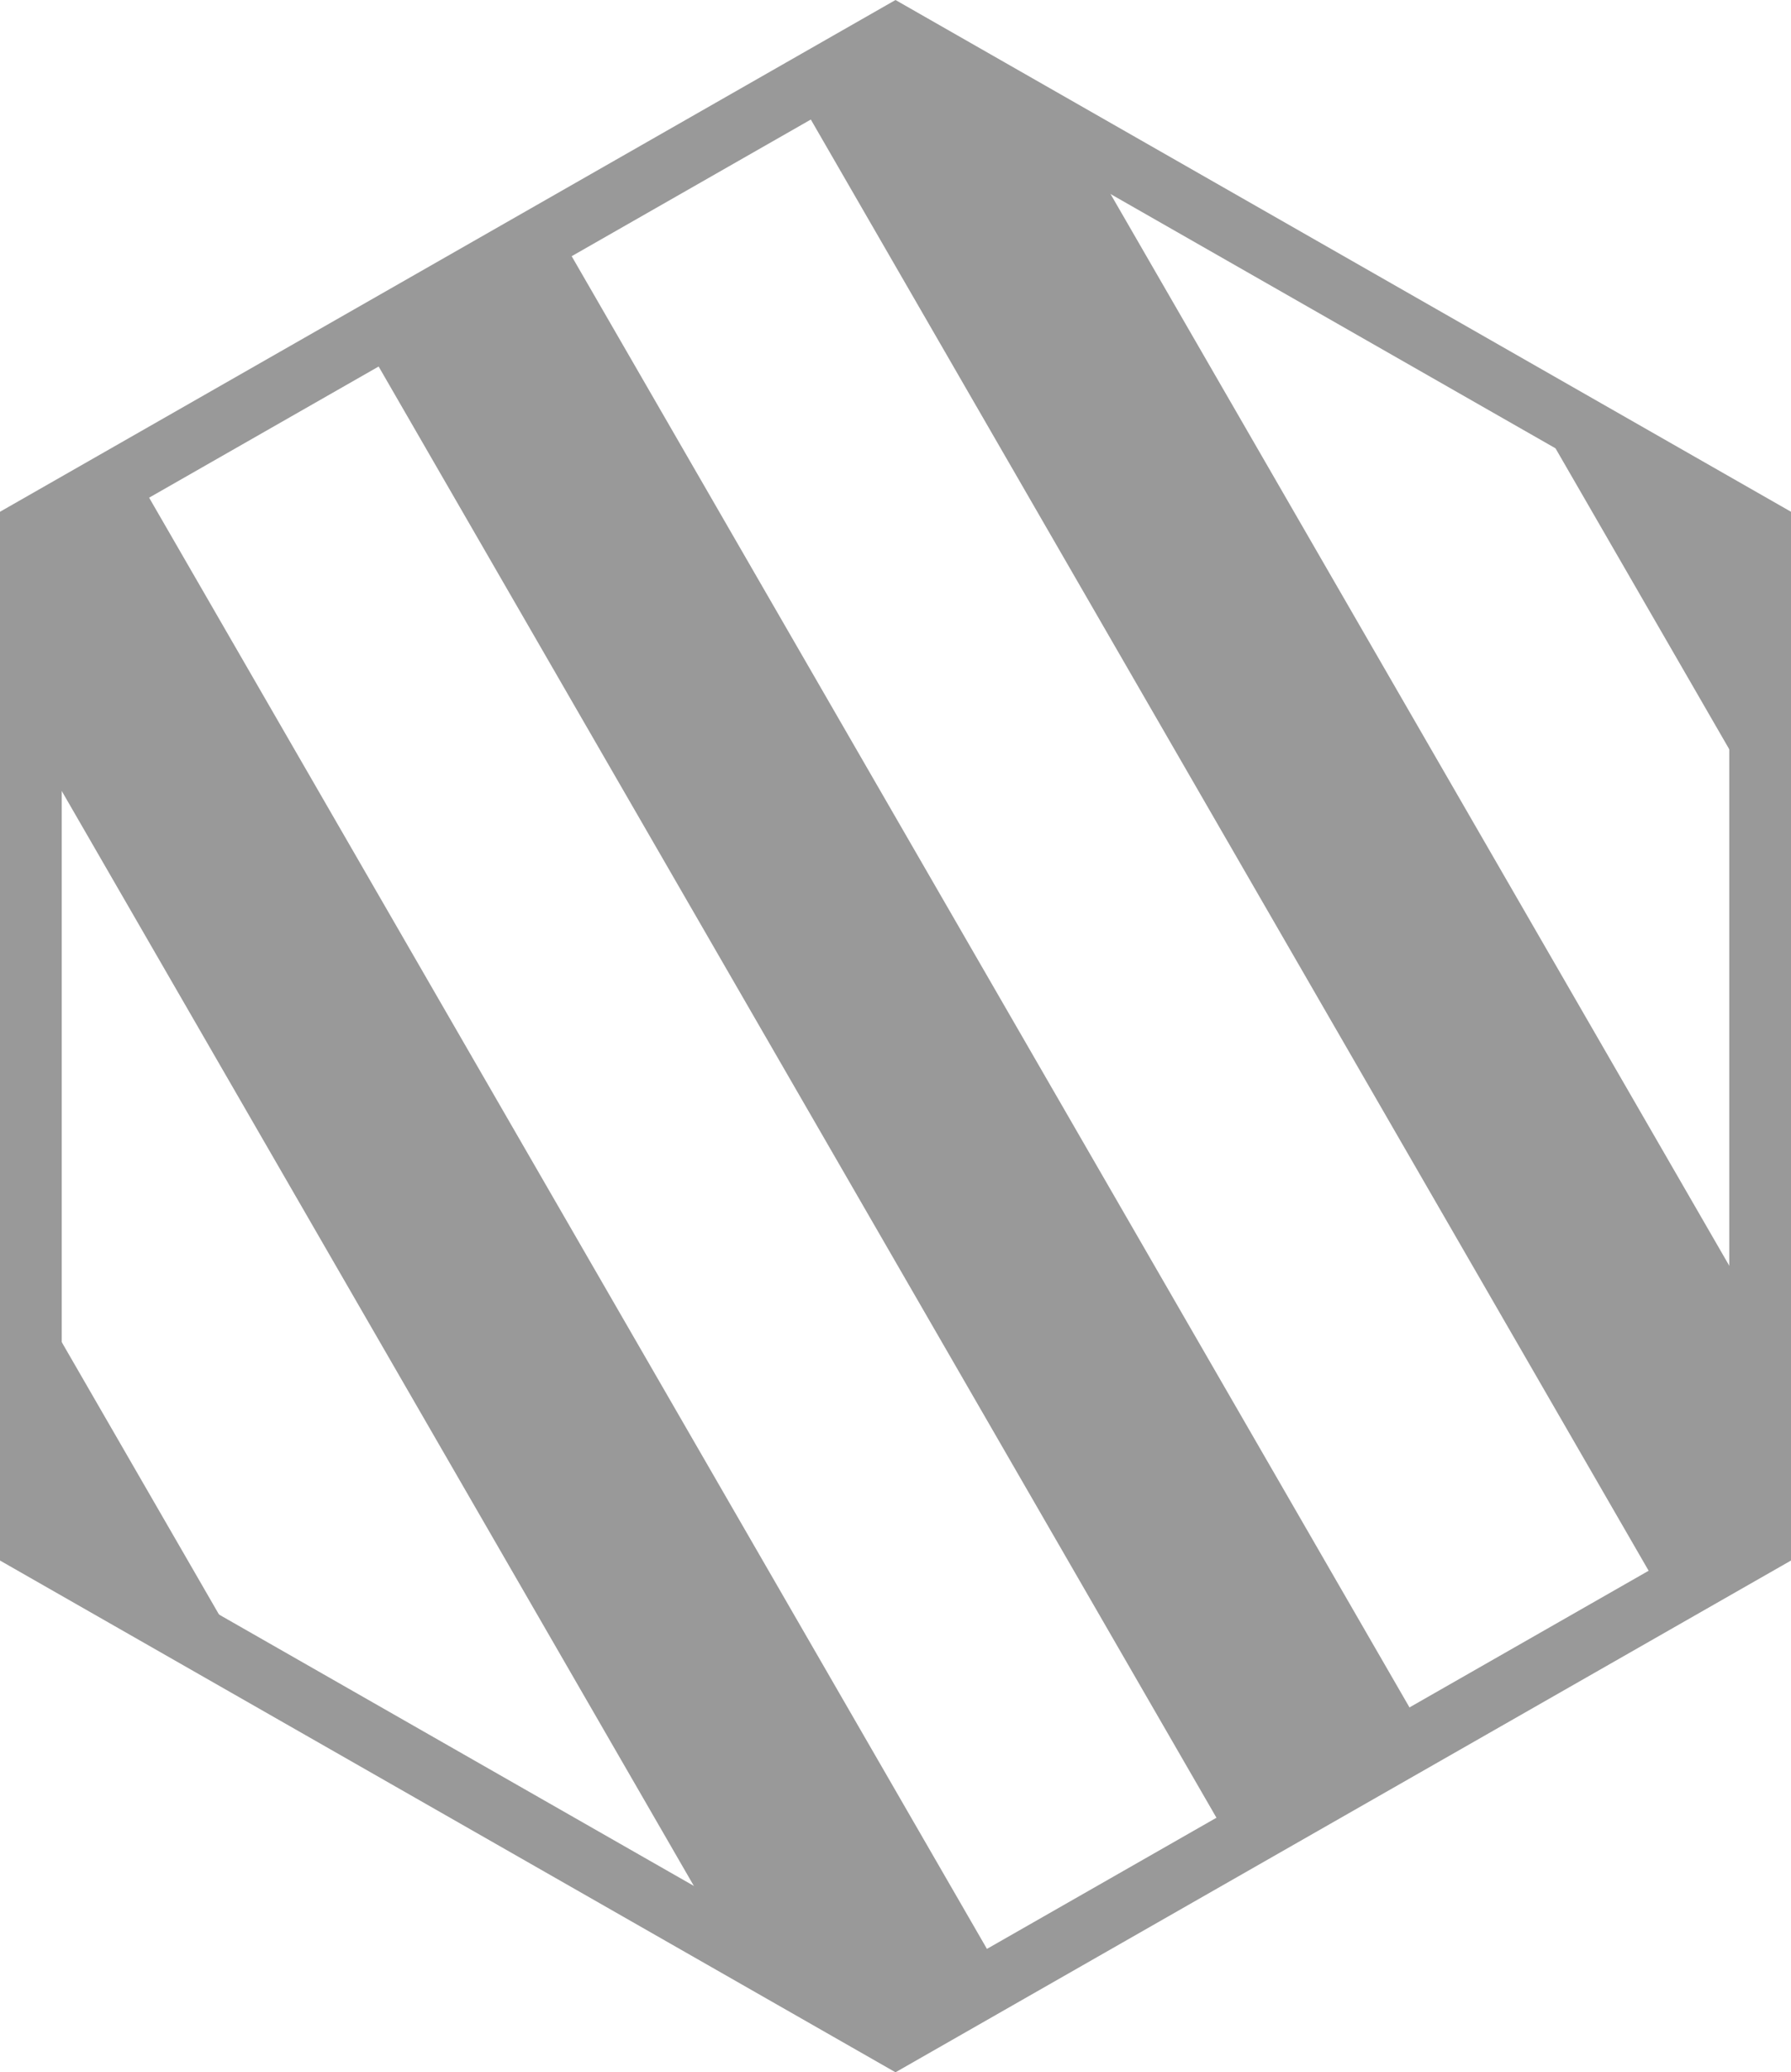
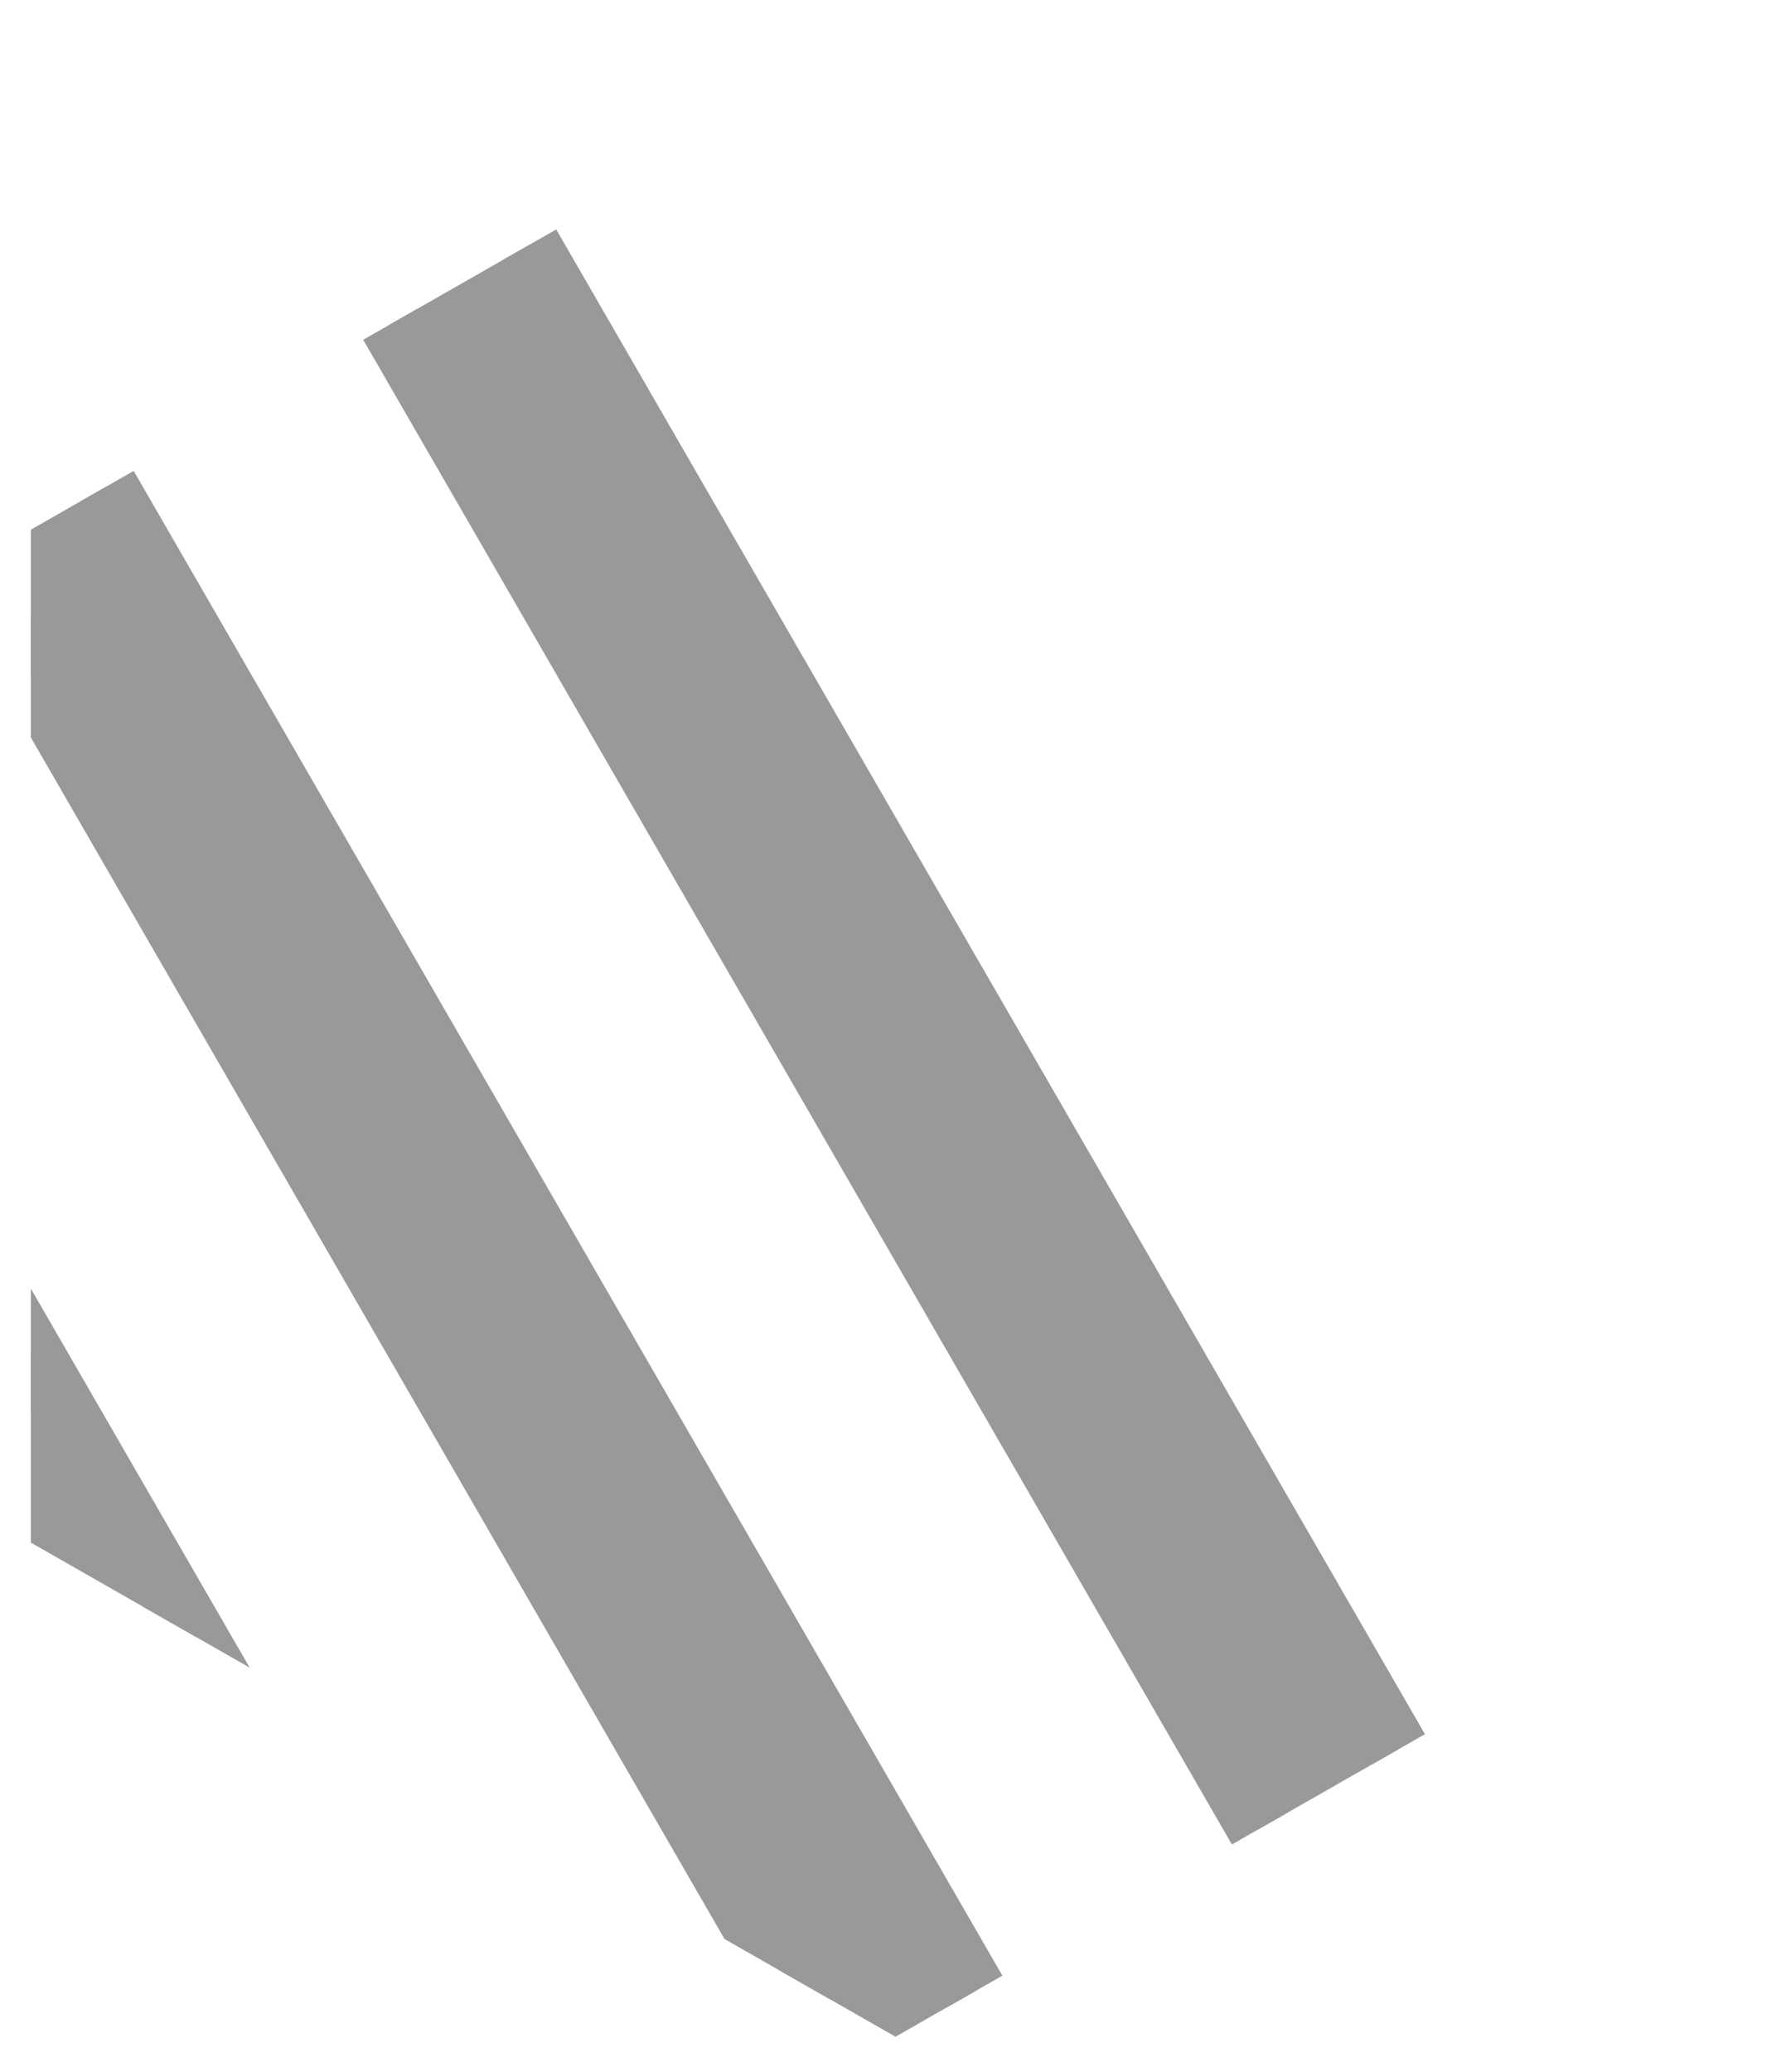
<svg xmlns="http://www.w3.org/2000/svg" xmlns:ns1="http://sodipodi.sourceforge.net/DTD/sodipodi-0.dtd" xmlns:ns2="http://www.inkscape.org/namespaces/inkscape" height="16.776" width="14.5" version="1.1" x="0px" y="0px" viewBox="0 0 14.5 16.776" xml:space="preserve" id="svg23858" ns1:docname="backdrop-polygon_gr.svg" ns2:version="1.0 (4035a4f, 2020-05-01)">
  <defs id="defs23862" />
  <ns1:namedview ns2:document-rotation="0" pagecolor="#ffffff" bordercolor="#666666" borderopacity="1" objecttolerance="10" gridtolerance="10" guidetolerance="10" ns2:pageopacity="0" ns2:pageshadow="2" ns2:window-width="640" ns2:window-height="480" id="namedview23860" showgrid="false" ns2:zoom="10.25" ns2:cx="7.25" ns2:cy="8.3879378" ns2:current-layer="g23856" />
  <style id="style23835">
  .st0{fill:currentColor;stroke:currentColor;stroke-width:0.5;stroke-miterlimit:10;}
  .st1{fill:none;stroke:currentColor;stroke-width:0.5;stroke-miterlimit:10;}
  </style>
  <g transform="translate(-4.75,-3.612)" id="g23856" style="stroke:#999999">
    <defs id="defs23840">
      <clipPath id="backdrop-polygon-svg-clip-path">
        <polygon points="19,16.1 12,20.1 5,16.1 5,7.9 12,3.9 19,7.9 " id="polygon23837" />
      </clipPath>
    </defs>
    <g clip-path="url(#backdrop-polygon-svg-clip-path)" id="g23852" style="fill:#999999;stroke:#999999">
-       <rect x="18.2" y="-0.7" transform="matrix(0.866,-0.5,0.5,0.866,-1.493,10.515)" class="st0" width="1.3" height="17.5" id="rect23842" style="fill:#999999;stroke:#999999" />
-       <rect x="14.8" y="1.2" transform="matrix(0.866,-0.5,0.5,0.866,-2.904,9.052)" class="st0" width="1.3" height="17.5" id="rect23844" style="fill:#999999;stroke:#999999" />
      <rect x="11.3" y="3.2" transform="matrix(0.866,-0.5,0.5,0.866,-4.374,7.566)" class="st0" width="1.3" height="17.5" id="rect23846" style="fill:#999999;stroke:#999999" />
      <rect x="7.9" y="5.2" transform="matrix(0.866,-0.5,0.5,0.866,-5.821,6.14)" class="st0" width="1.3" height="17.5" id="rect23848" style="fill:#999999;stroke:#999999" />
      <rect x="4.4" y="7.2" transform="matrix(0.866,-0.5,0.5,0.866,-7.292,4.654)" class="st0" width="1.3" height="17.5" id="rect23850" style="fill:#999999;stroke:#999999" />
    </g>
-     <polygon class="st1" points="19,16.1 12,20.1 5,16.1 5,7.9 12,3.9 19,7.9 " id="polygon23854" style="stroke:#999999" />
  </g>
</svg>